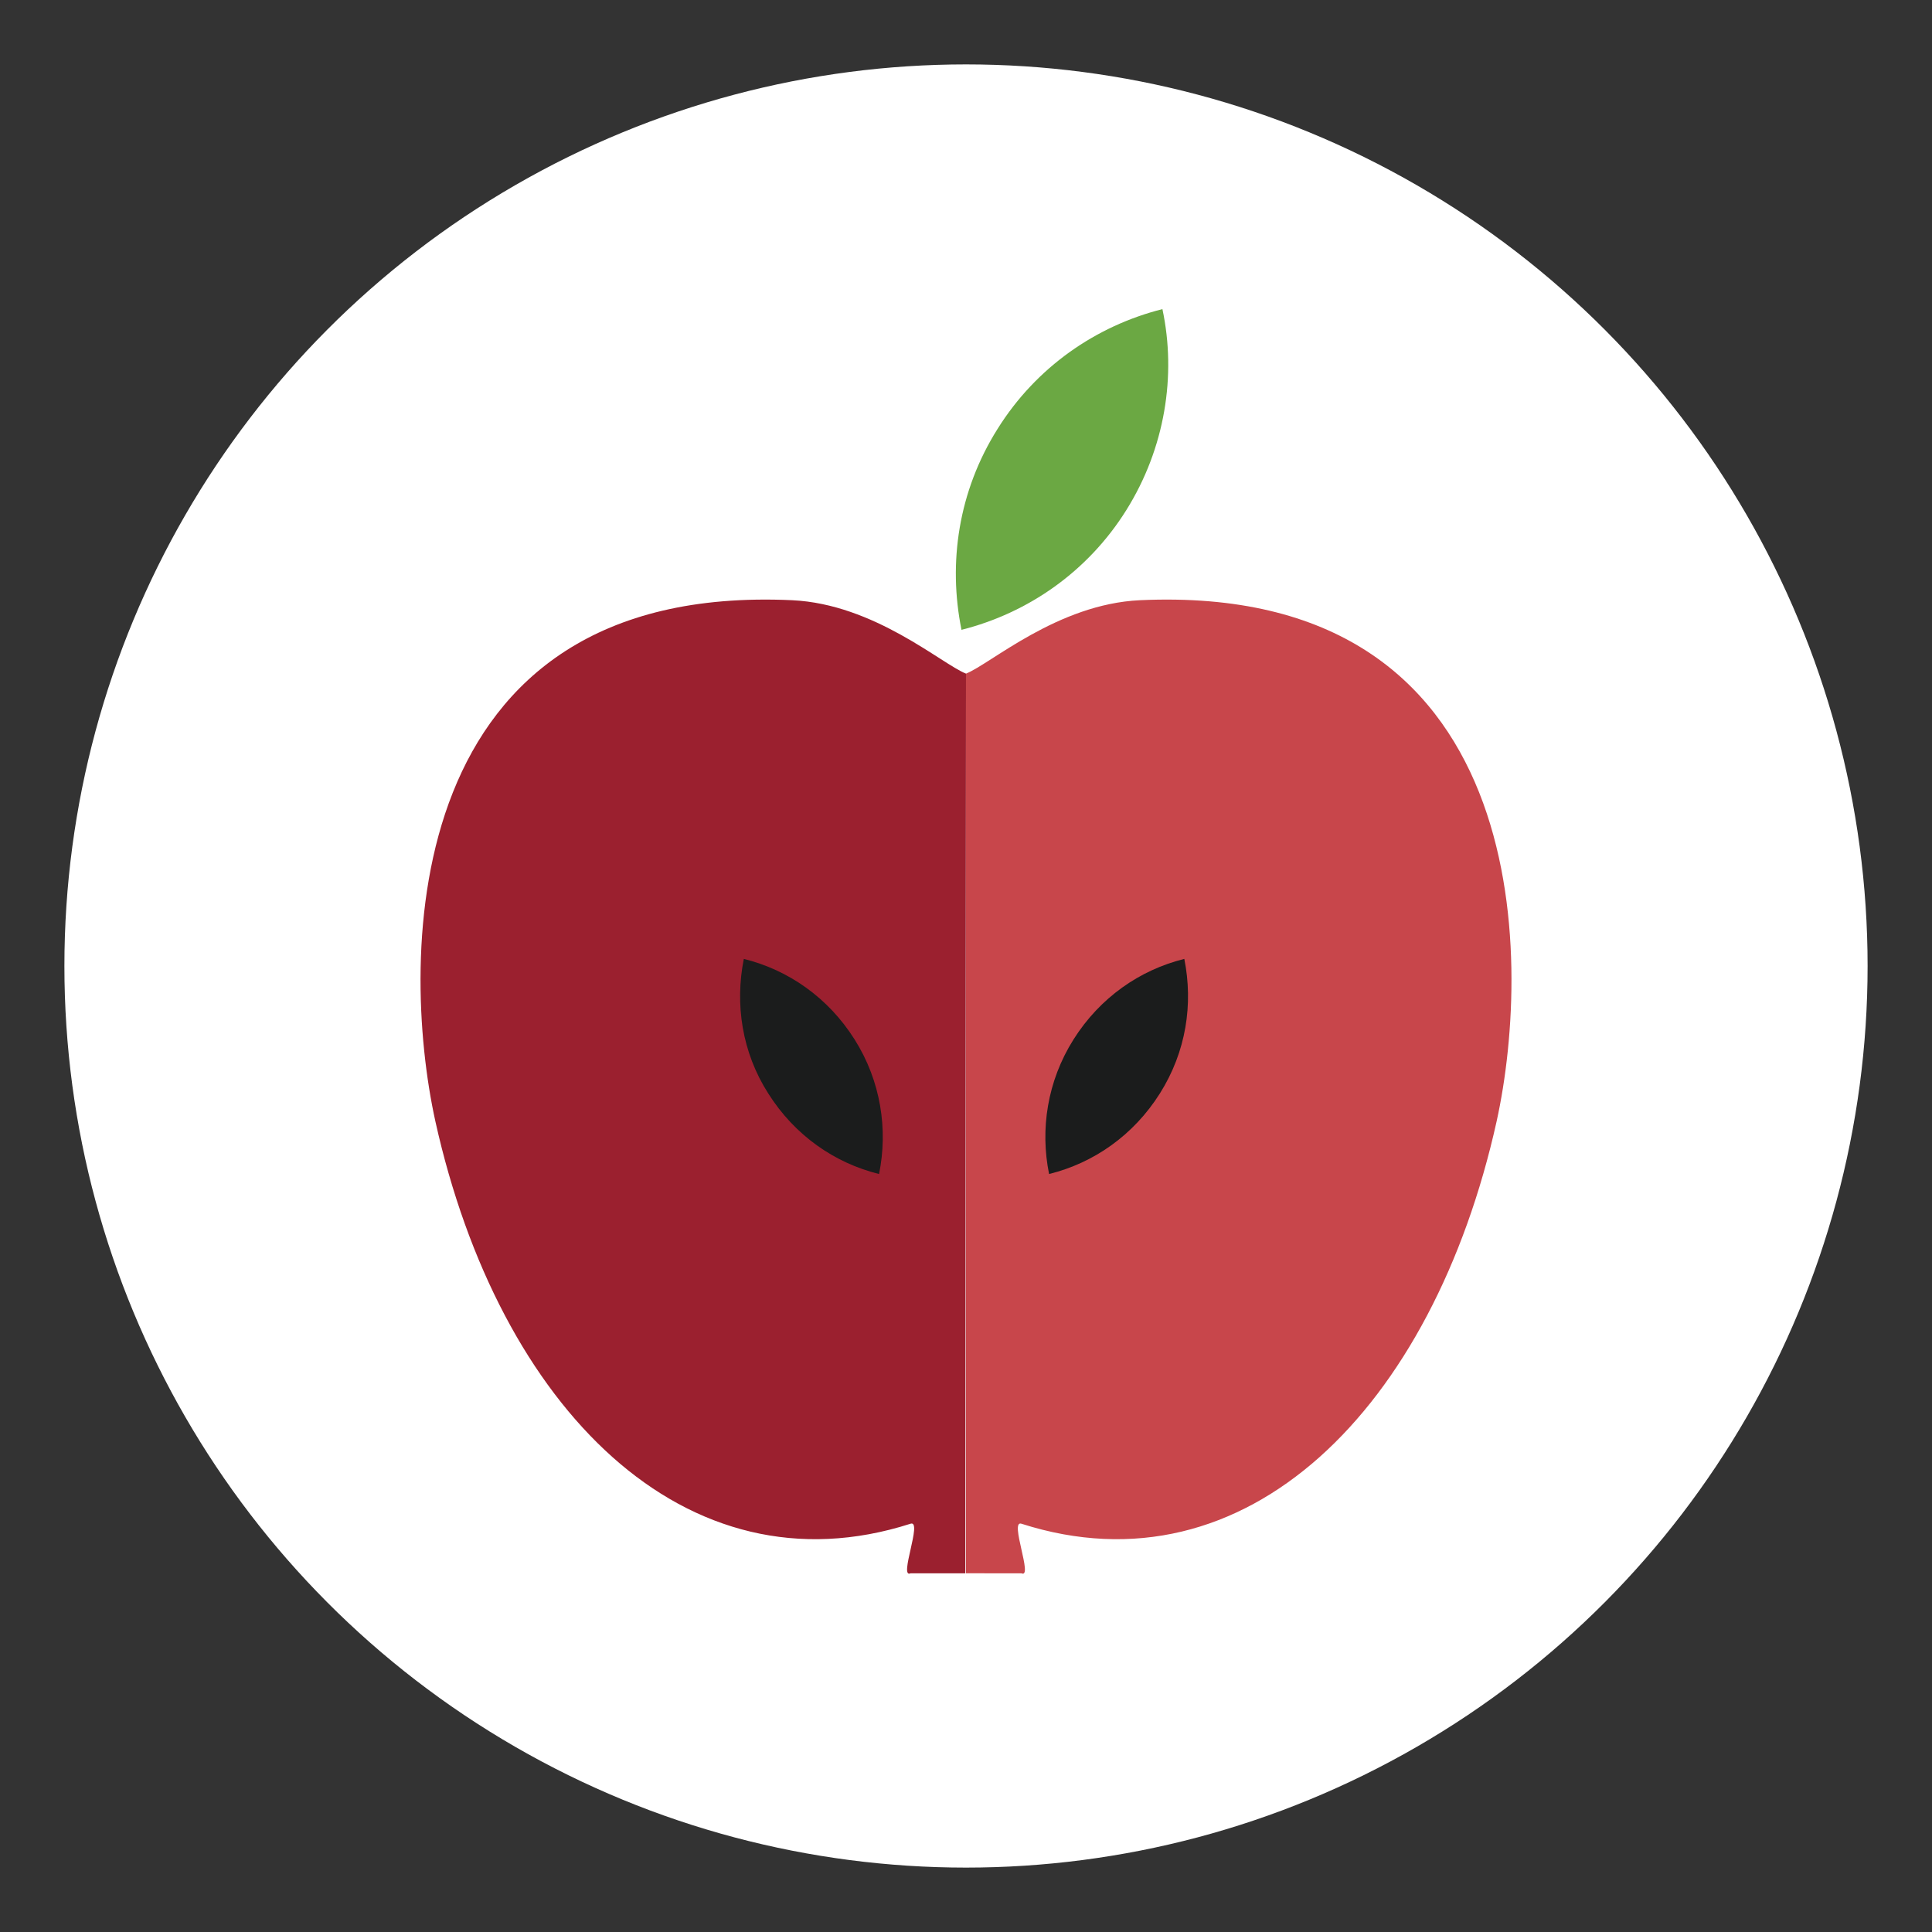
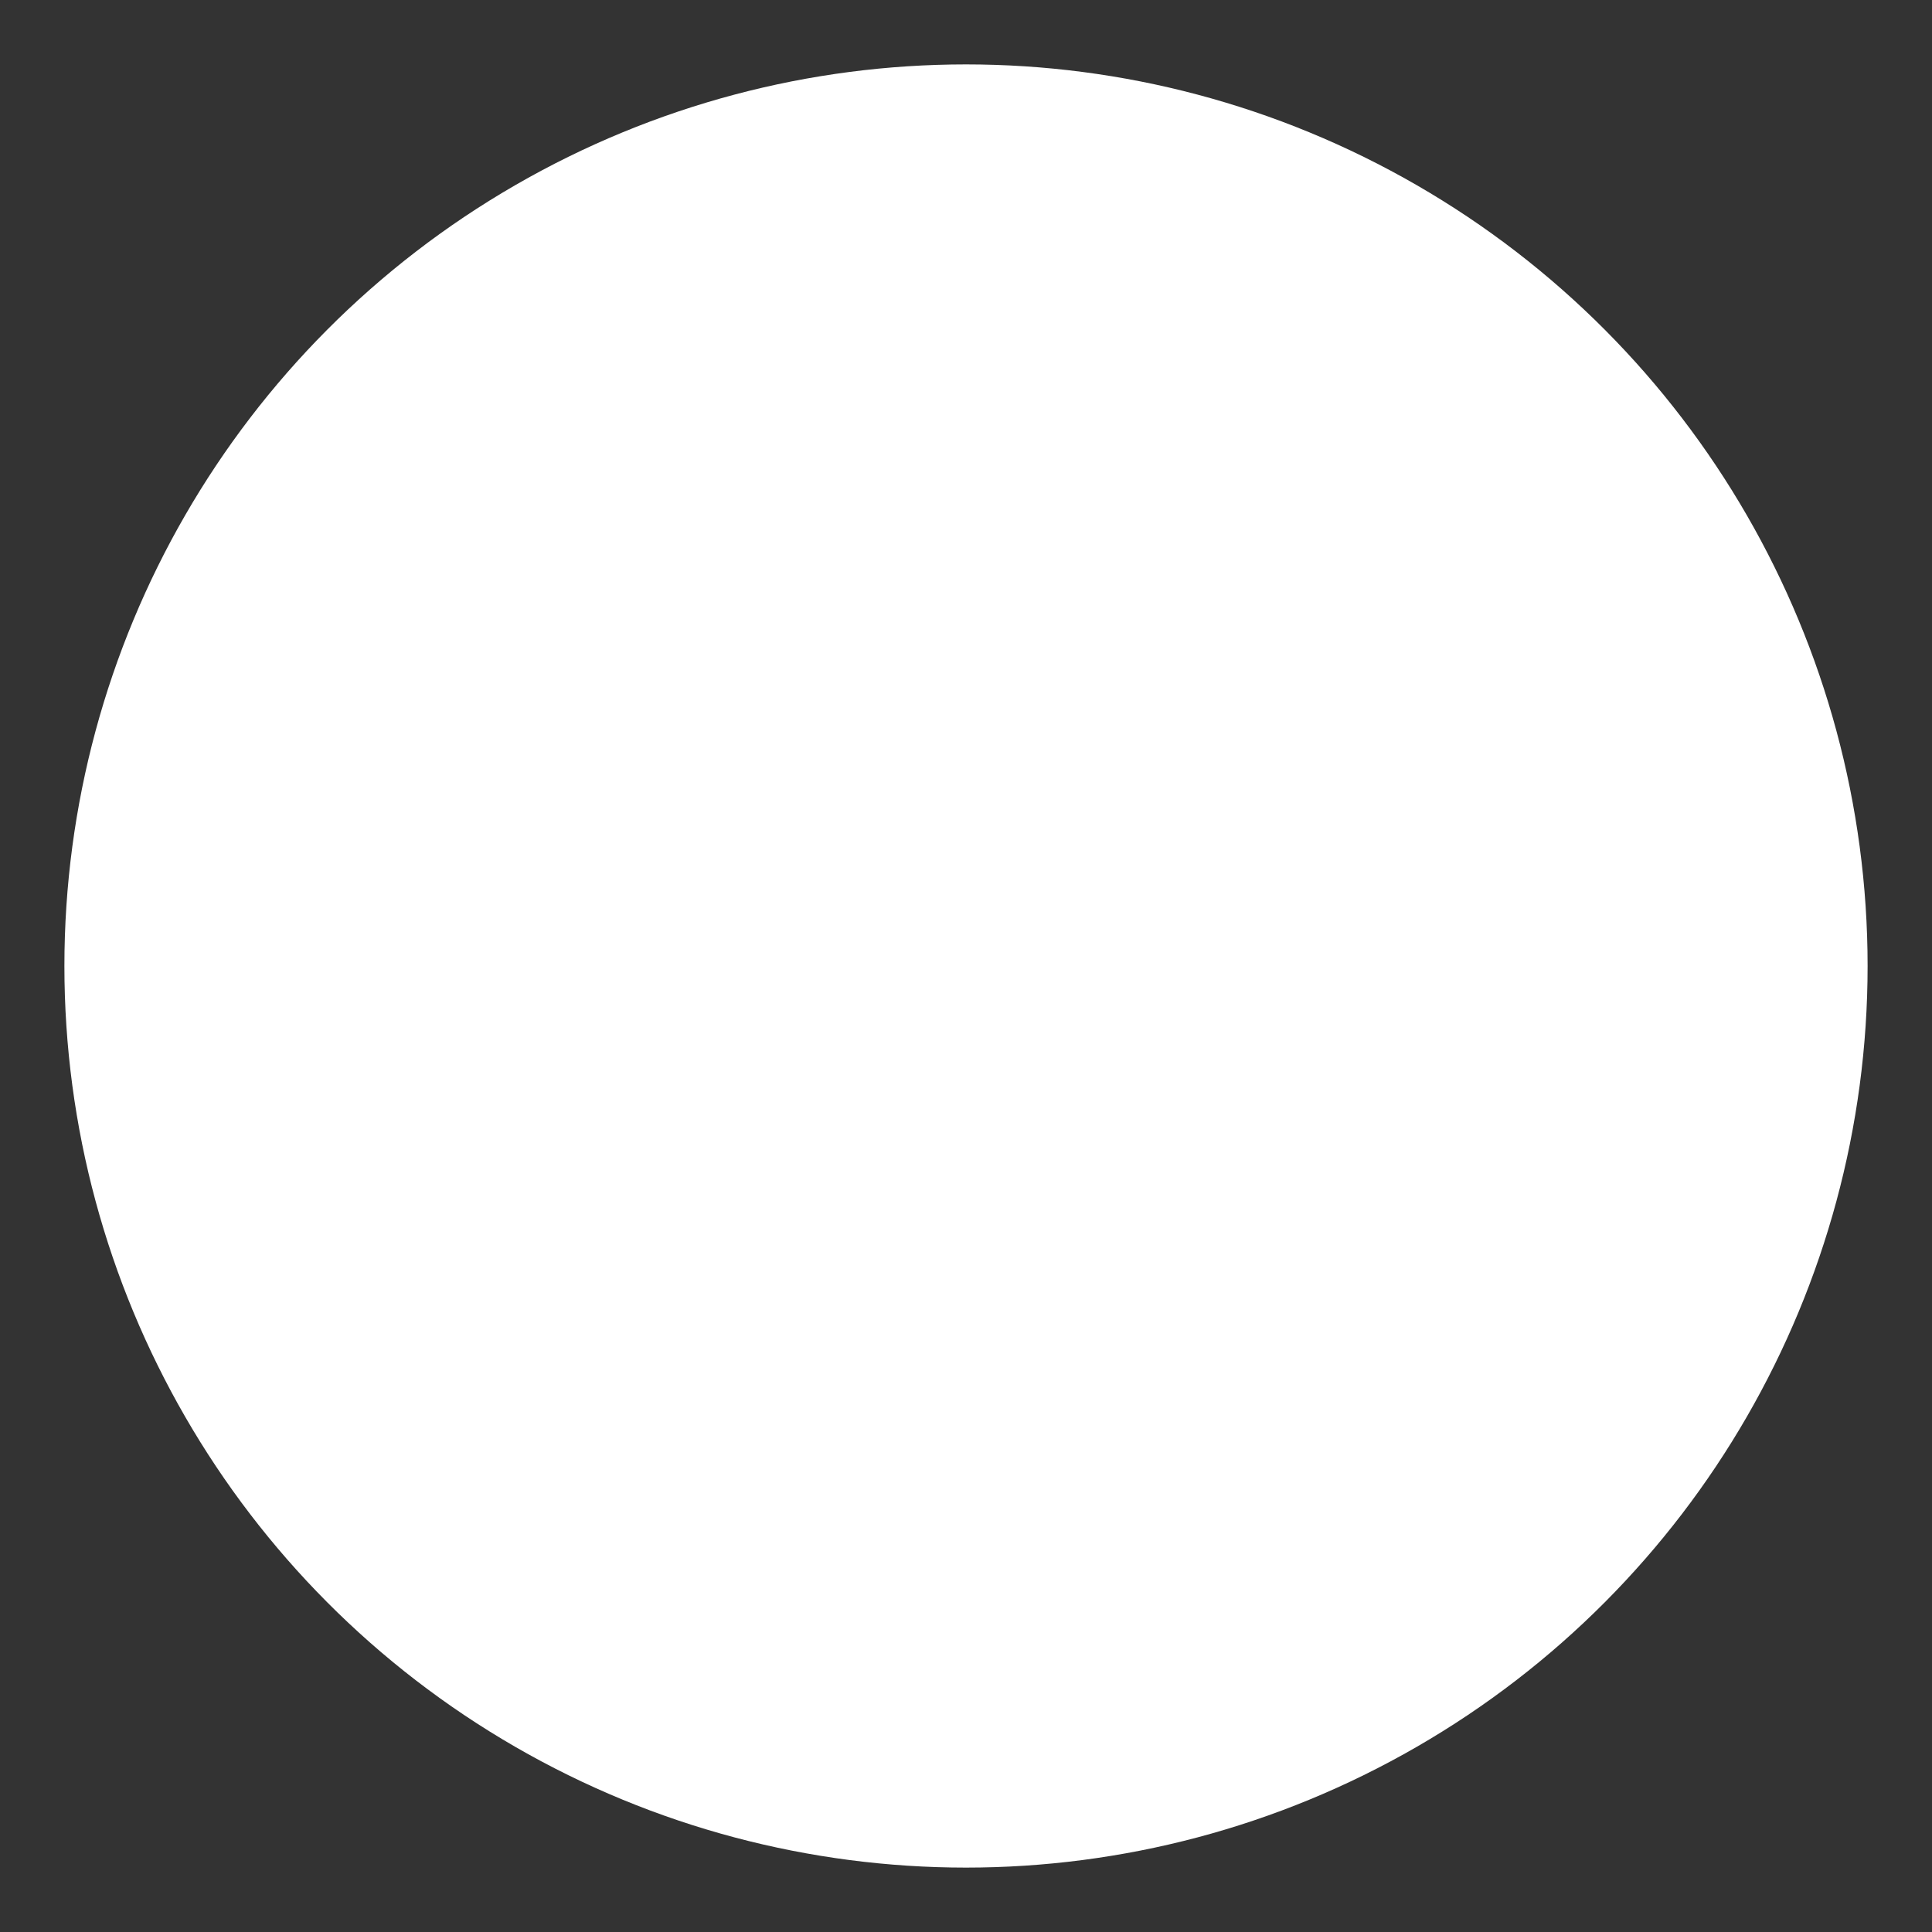
<svg xmlns="http://www.w3.org/2000/svg" version="1.1" id="Layer_1" x="0px" y="0px" width="300px" height="300px" viewBox="35 -128 300 300" enable-background="new 35 -128 300 300" xml:space="preserve">
  <rect x="35" y="-128" width="300" height="300" fill="#333333" stroke="none" />
  <g>
    <g>
      <circle fill="#FFFFFF" cx="185" cy="22" r="140" />
      <g>
-         <path fill="#9B202F" d="M185-23.4c-3.8-1.5-14.2-10.8-27-11.4c-61-2.8-61,55.4-55.4,80.9c9.9,44.6,38.9,73.7,73.8,62.5     c1.9-0.6-1.9,8.6,0,7.7h8.5" />
-         <path fill="#C8464B" d="M185-23.4c3.8-1.5,14.2-10.8,27-11.4c61-2.8,61,55.4,55.4,80.9c-9.9,44.6-38.9,73.7-73.8,62.5     c-1.9-0.6,1.9,8.6,0,7.7H185" />
-         <path fill="#6BA843" d="M215.5-80c-10.3,2.6-19.6,9-25.6,18.6c-6.1,9.7-7.7,20.8-5.6,31.2c10.3-2.6,19.6-9,25.6-18.6     S217.7-69.7,215.5-80z" />
-         <path fill="#1B1C1C" d="M218.9,20.9c-6.9,1.7-13.1,6-17.2,12.5c-4.1,6.5-5.2,14-3.8,20.9c6.9-1.7,13.1-6,17.2-12.5     S220.3,27.9,218.9,20.9z" />
-         <path fill="#1B1C1C" d="M150.5,20.9c6.9,1.7,13.1,6,17.2,12.5c4.1,6.5,5.2,14,3.8,20.9c-6.9-1.7-13.1-6-17.2-12.5     C150.2,35.4,149.1,27.9,150.5,20.9z" />
-       </g>
+         </g>
    </g>
  </g>
</svg>